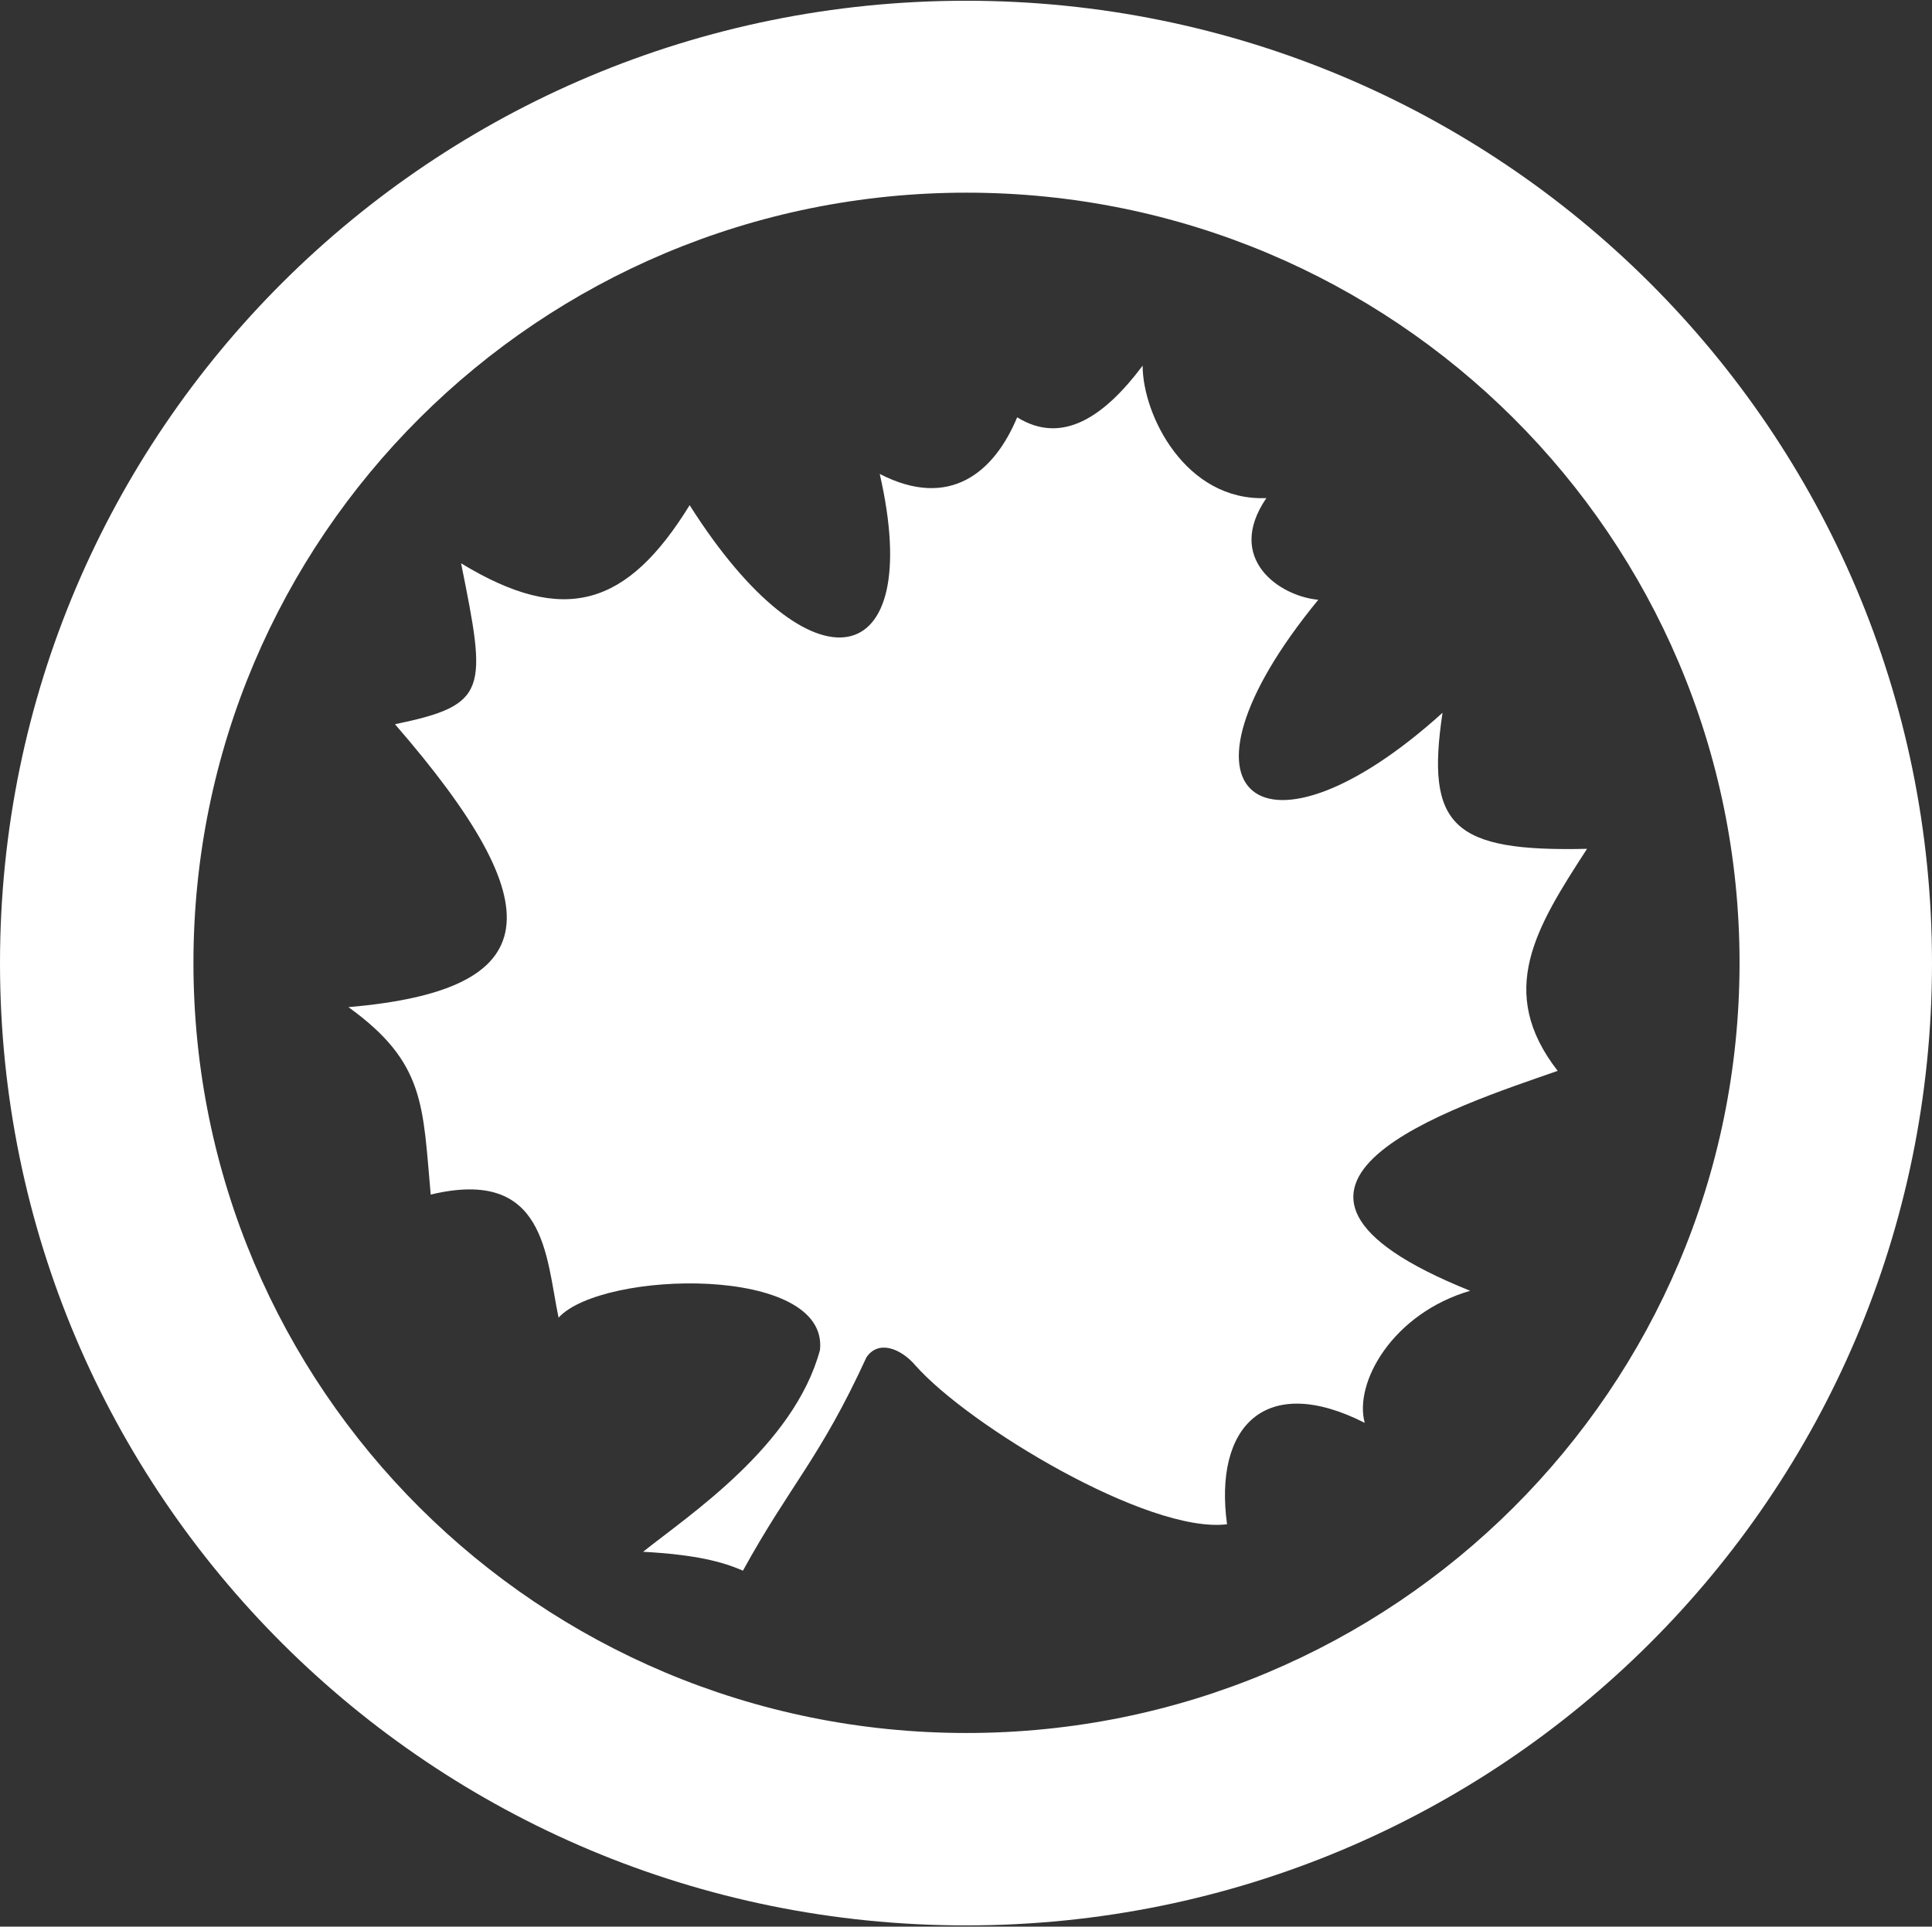
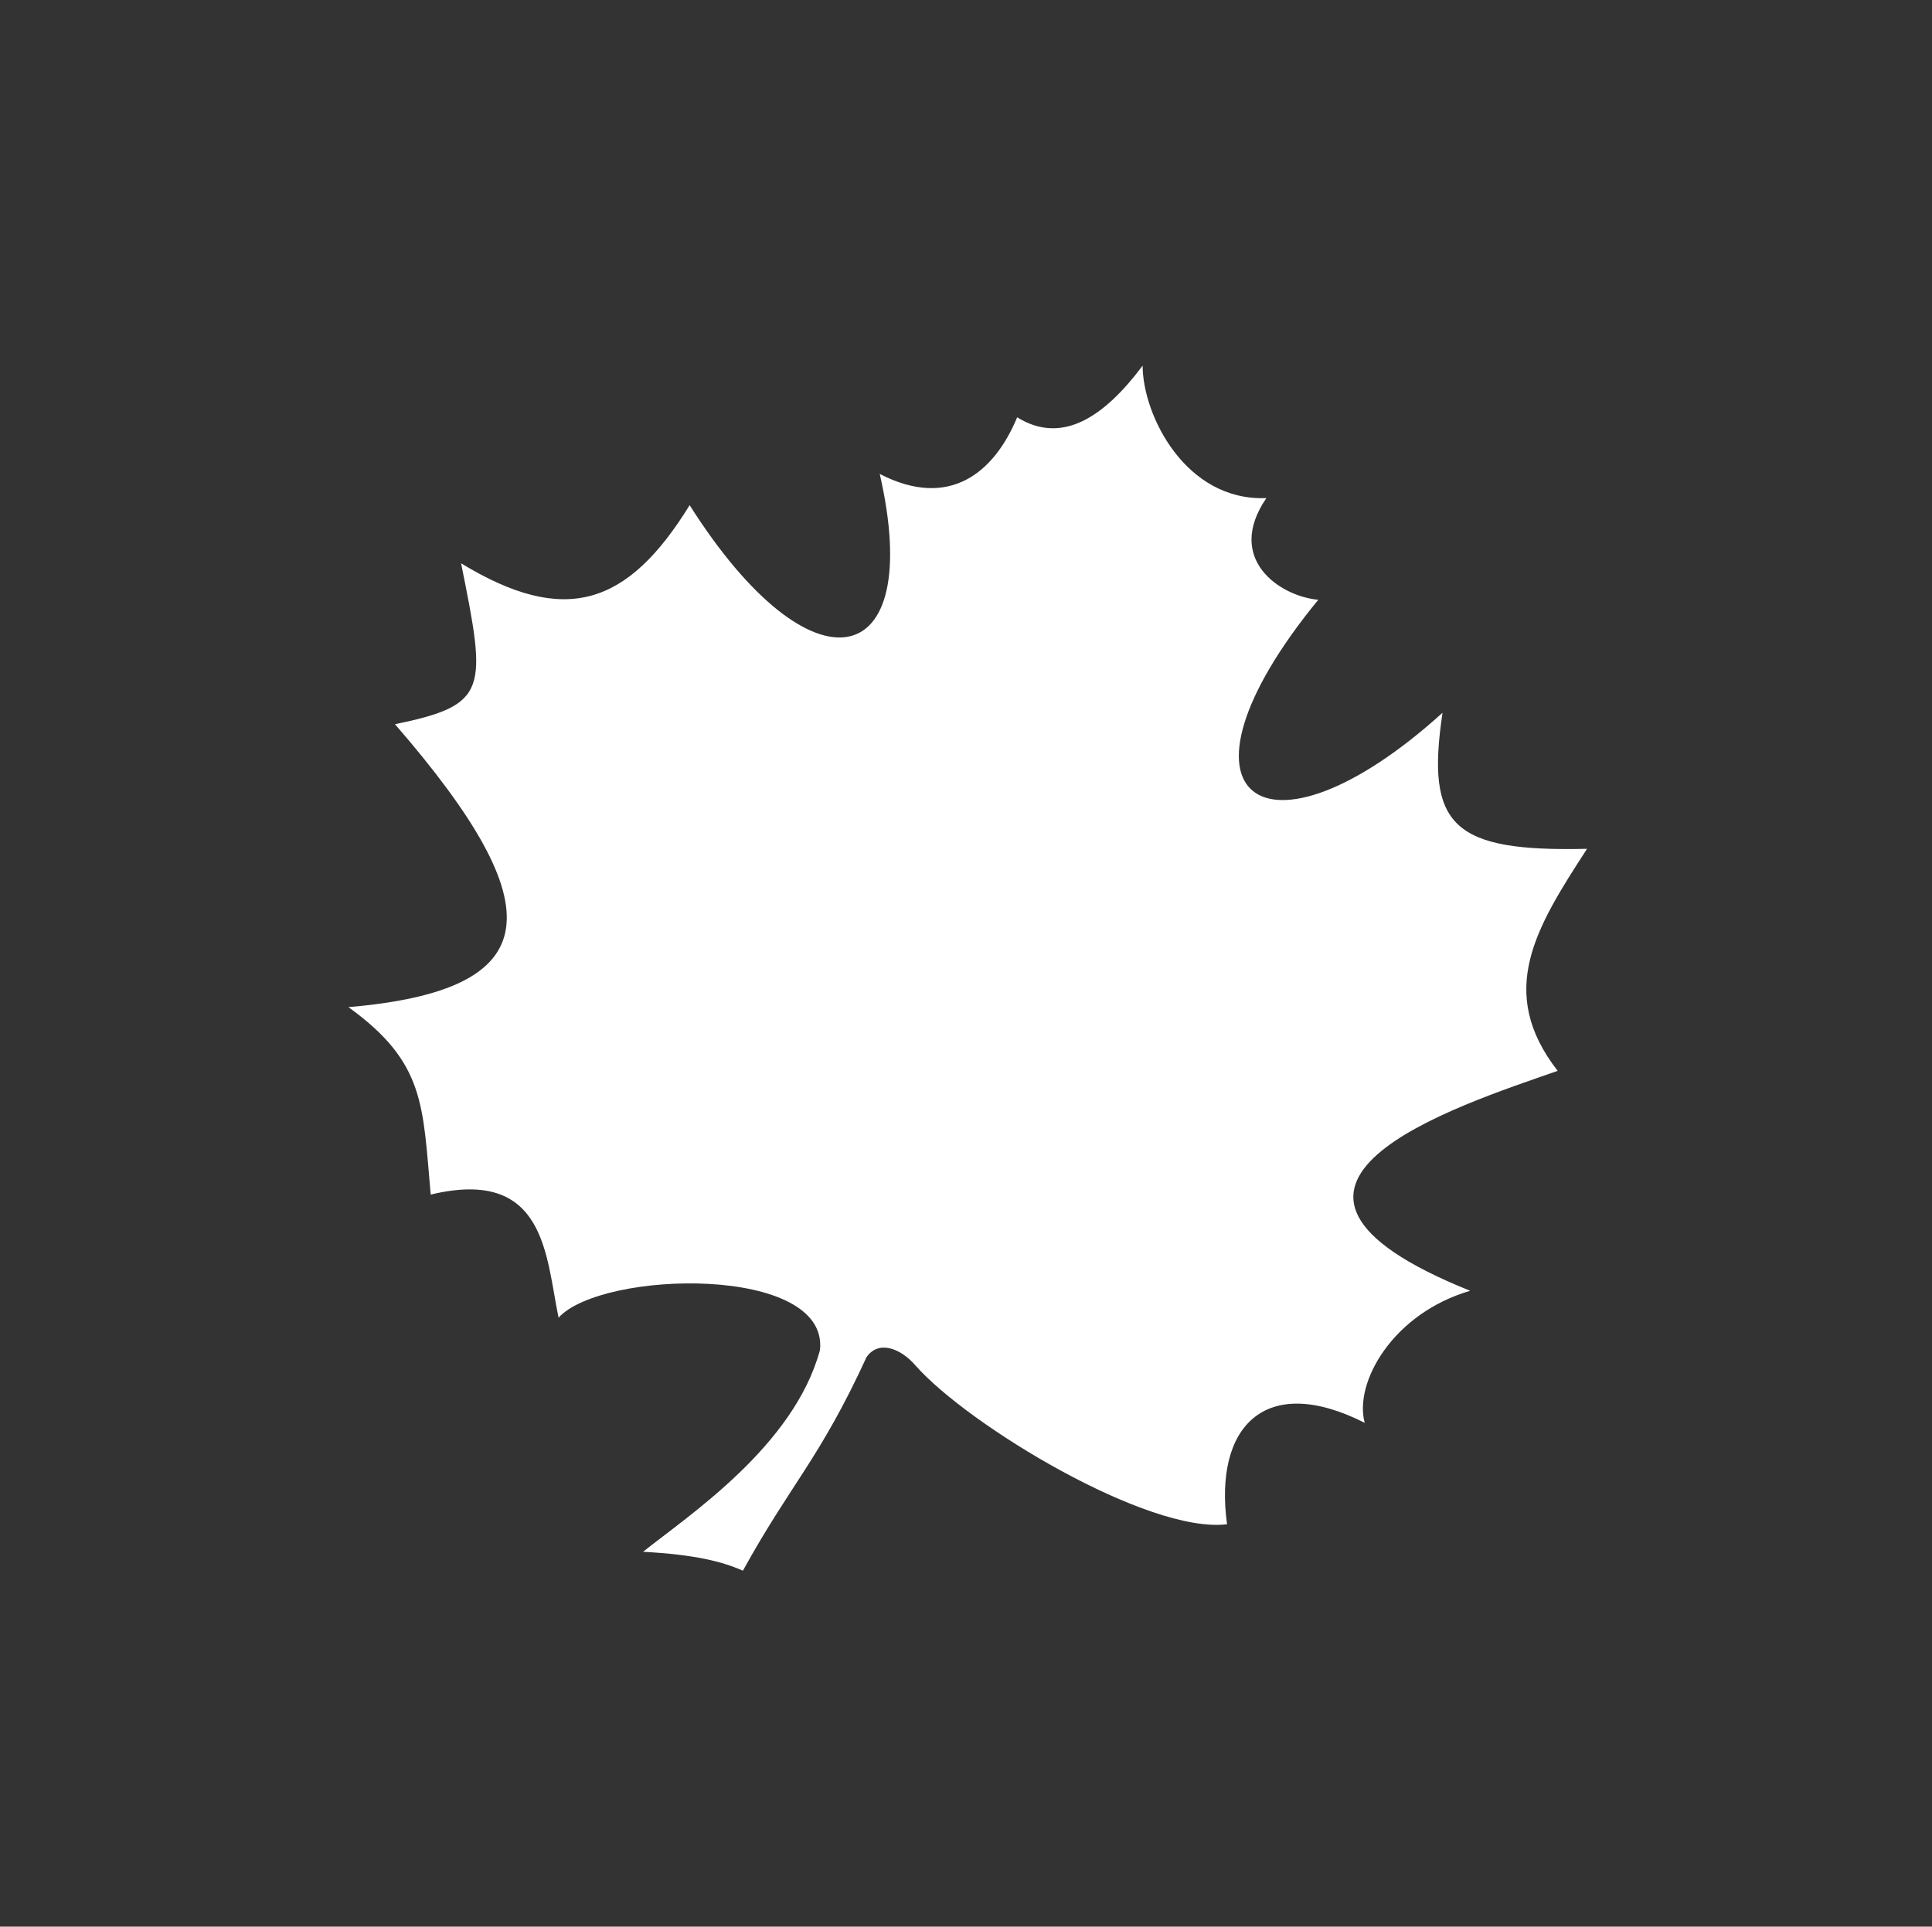
<svg xmlns="http://www.w3.org/2000/svg" version="1.2" viewBox="0 0 1552 1548" width="1552" height="1548">
  <rect x="0" y="0" width="1552" height="1548" fill="#333333" stroke="none" />
  <title>BOS</title>
  <style>
		.s0 { fill: #ffffff } 
	</style>
-   <path id="Layer" fill-rule="evenodd" class="s0" d="m776 1547c-429.1 0-776-345.6-776-773.2 0-427.6 346.9-773.2 776-773.2 429.1 0 776 345.6 776 773.2 0 427.6-346.9 773.2-776 773.2zm621.4-773.4c0-342.2-277.6-618.8-621-618.8-343.4 0-621 276.6-621 618.8 0 342.2 277.6 618.8 621 618.8 343.4 0 621-276.6 621-618.8z" />
  <path id="Layer" fill-rule="evenodd" class="s0" d="m516.6 1246.8c36.6-29.3 121.1-84.8 142.1-162.1 7.2-68.7-175.2-64.3-210-26-10.3-49.5-10.1-121.1-102.7-98.9-6.5-71.6-4.2-106-66.1-150.6 159.4-13.7 165.7-79.4 37.4-227.3 75.2-15.6 73.7-27.1 53.1-129.3 83 50.5 133.5 34.6 183.6-46.7 98 154.7 189.6 135.6 152.7-25.1 56.5 29.1 92.2-1.7 110.4-45.5 36 22.3 69.7 0 100.8-41.5 0 39.6 34.4 109.1 99.4 106.4-33.4 48.8 10.6 78.9 41.7 81.7-129.9 158.4-43.8 220.7 99.8 90.8-13.7 91.2 8.3 111.8 116.1 109.3-41.3 63.6-73.1 114.7-23.6 178.4-81.1 28.4-281.8 91.8-70.3 176.7-62.4 18.3-93.5 73.9-84.7 106.1-80.2-40.6-121.3 3.2-110.6 81.5-63.5 7.8-208-79.6-250.3-127.6-12.1-14.1-30-20.5-39.4-6.5-37.3 81.3-61.1 102.1-99.2 171.4-16.8-7.4-38.5-12.9-80.2-15.2z" />
</svg>